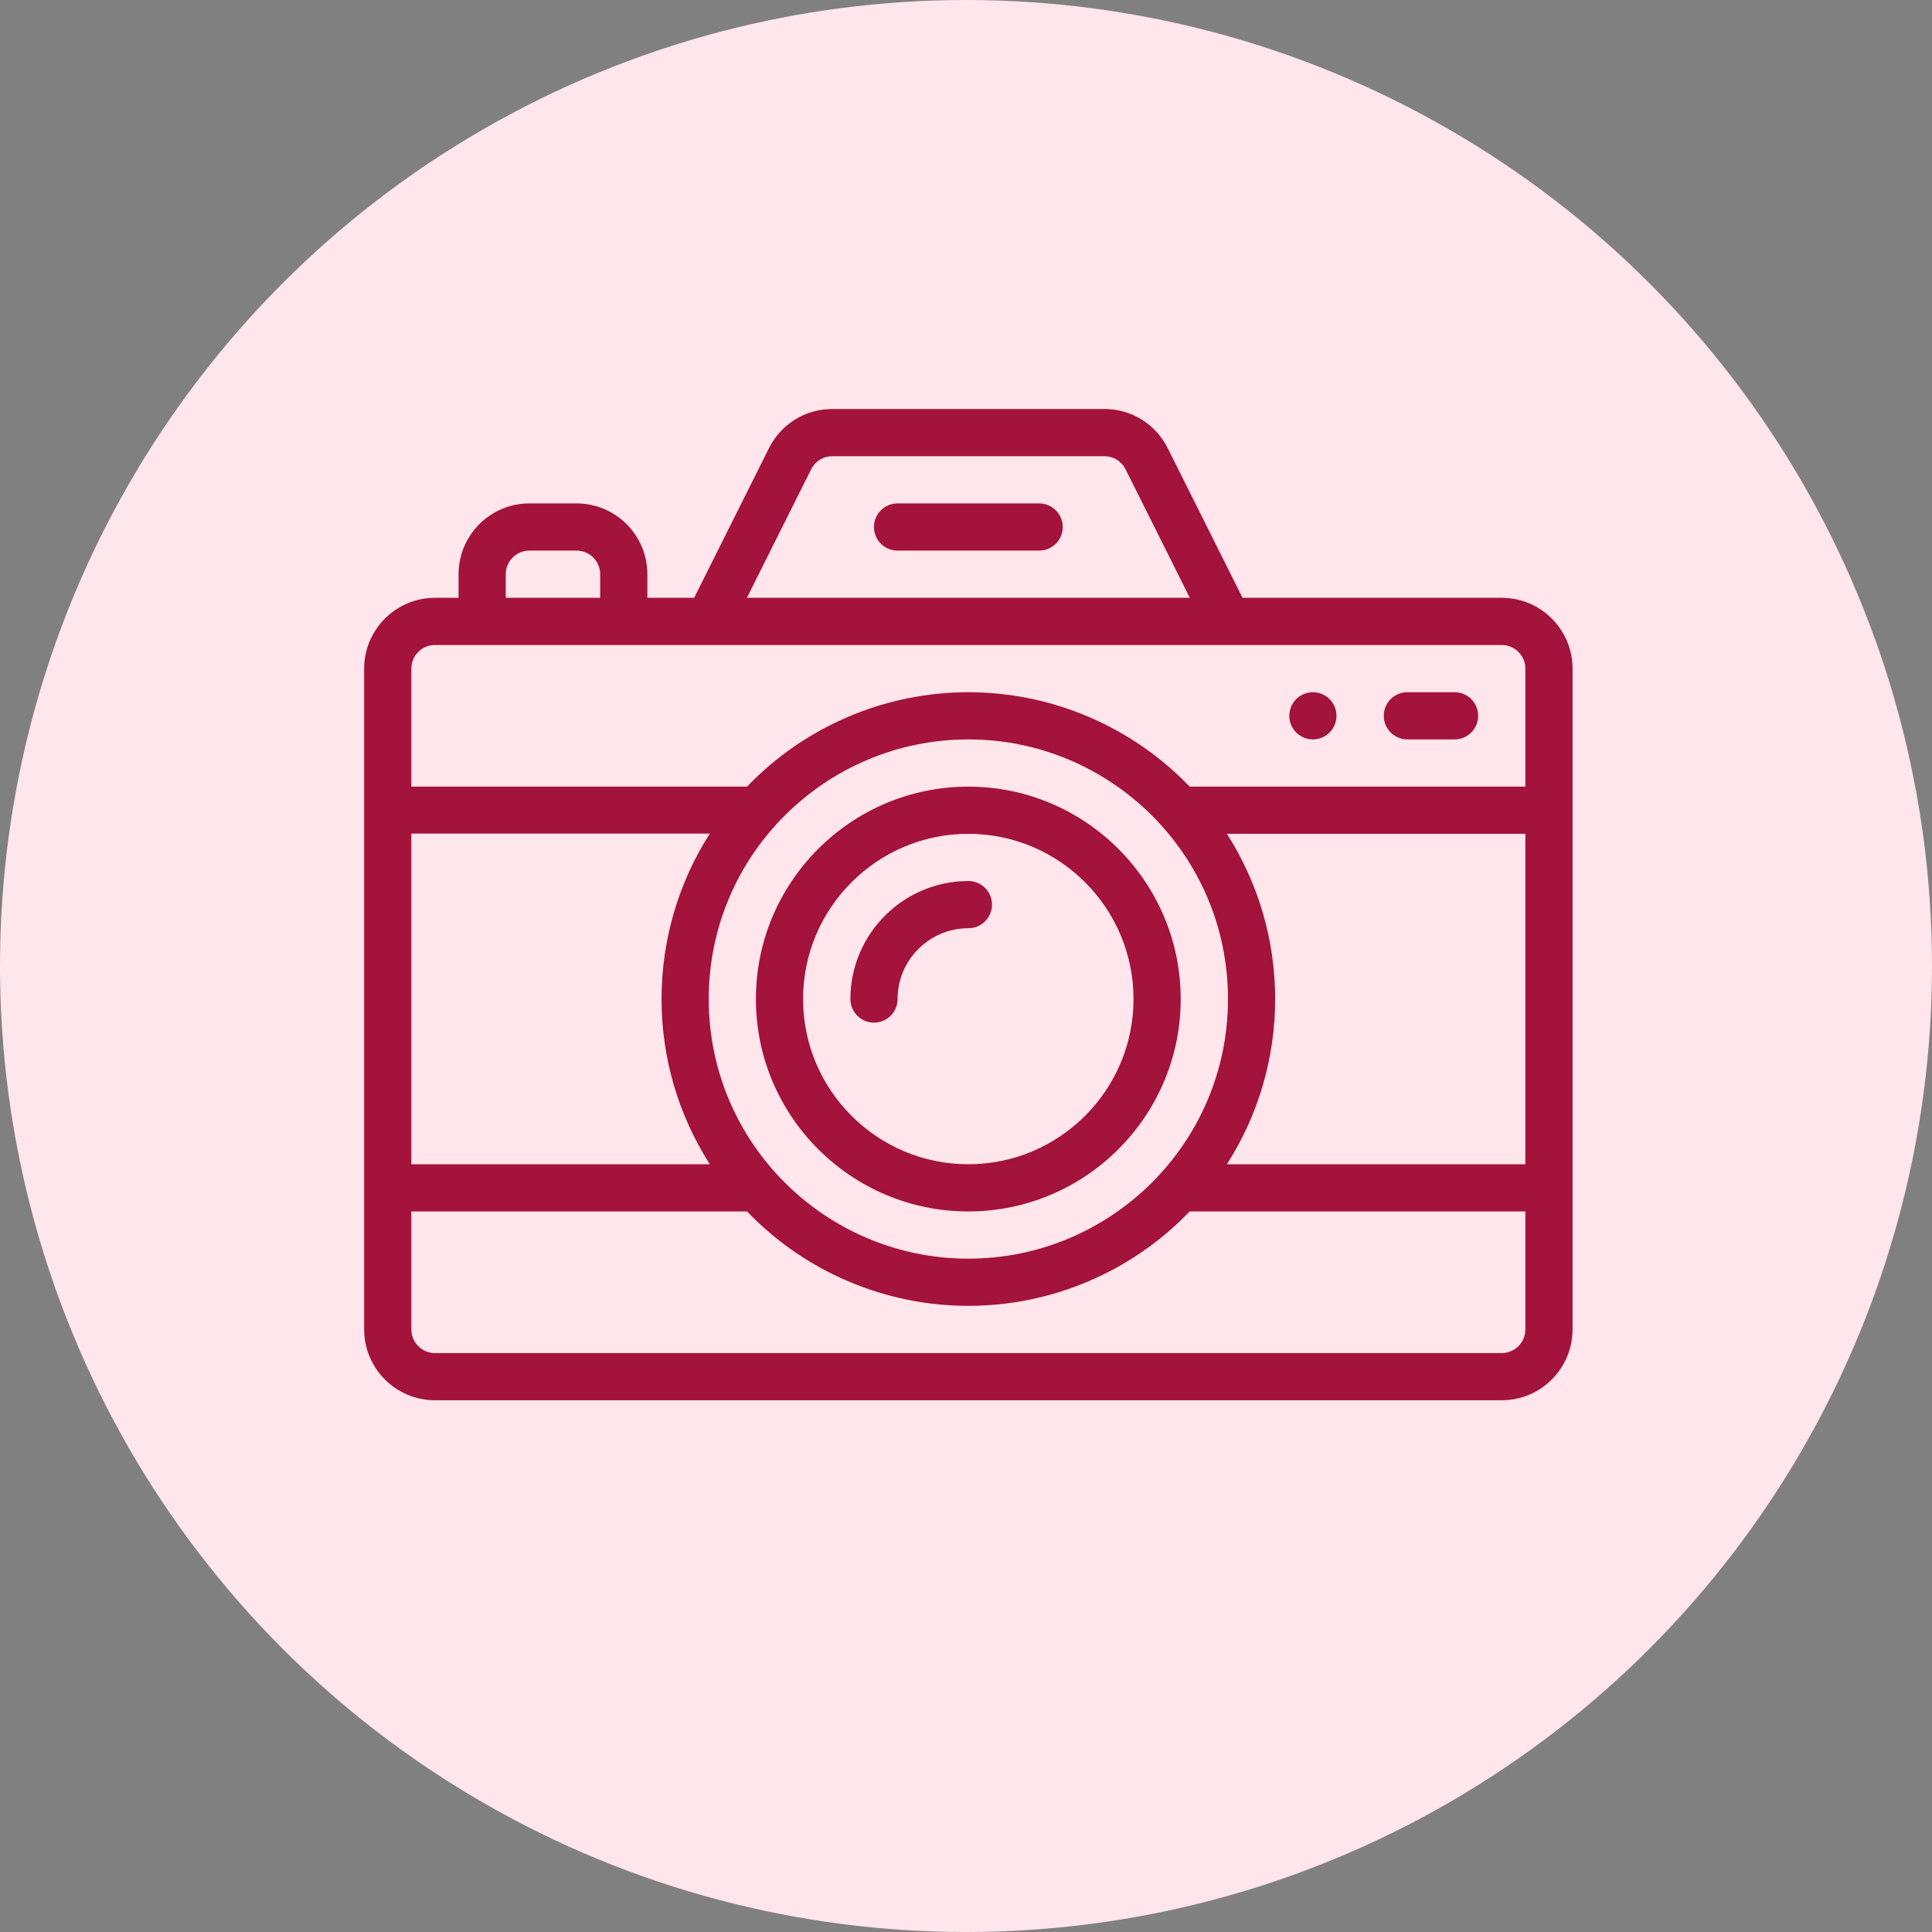
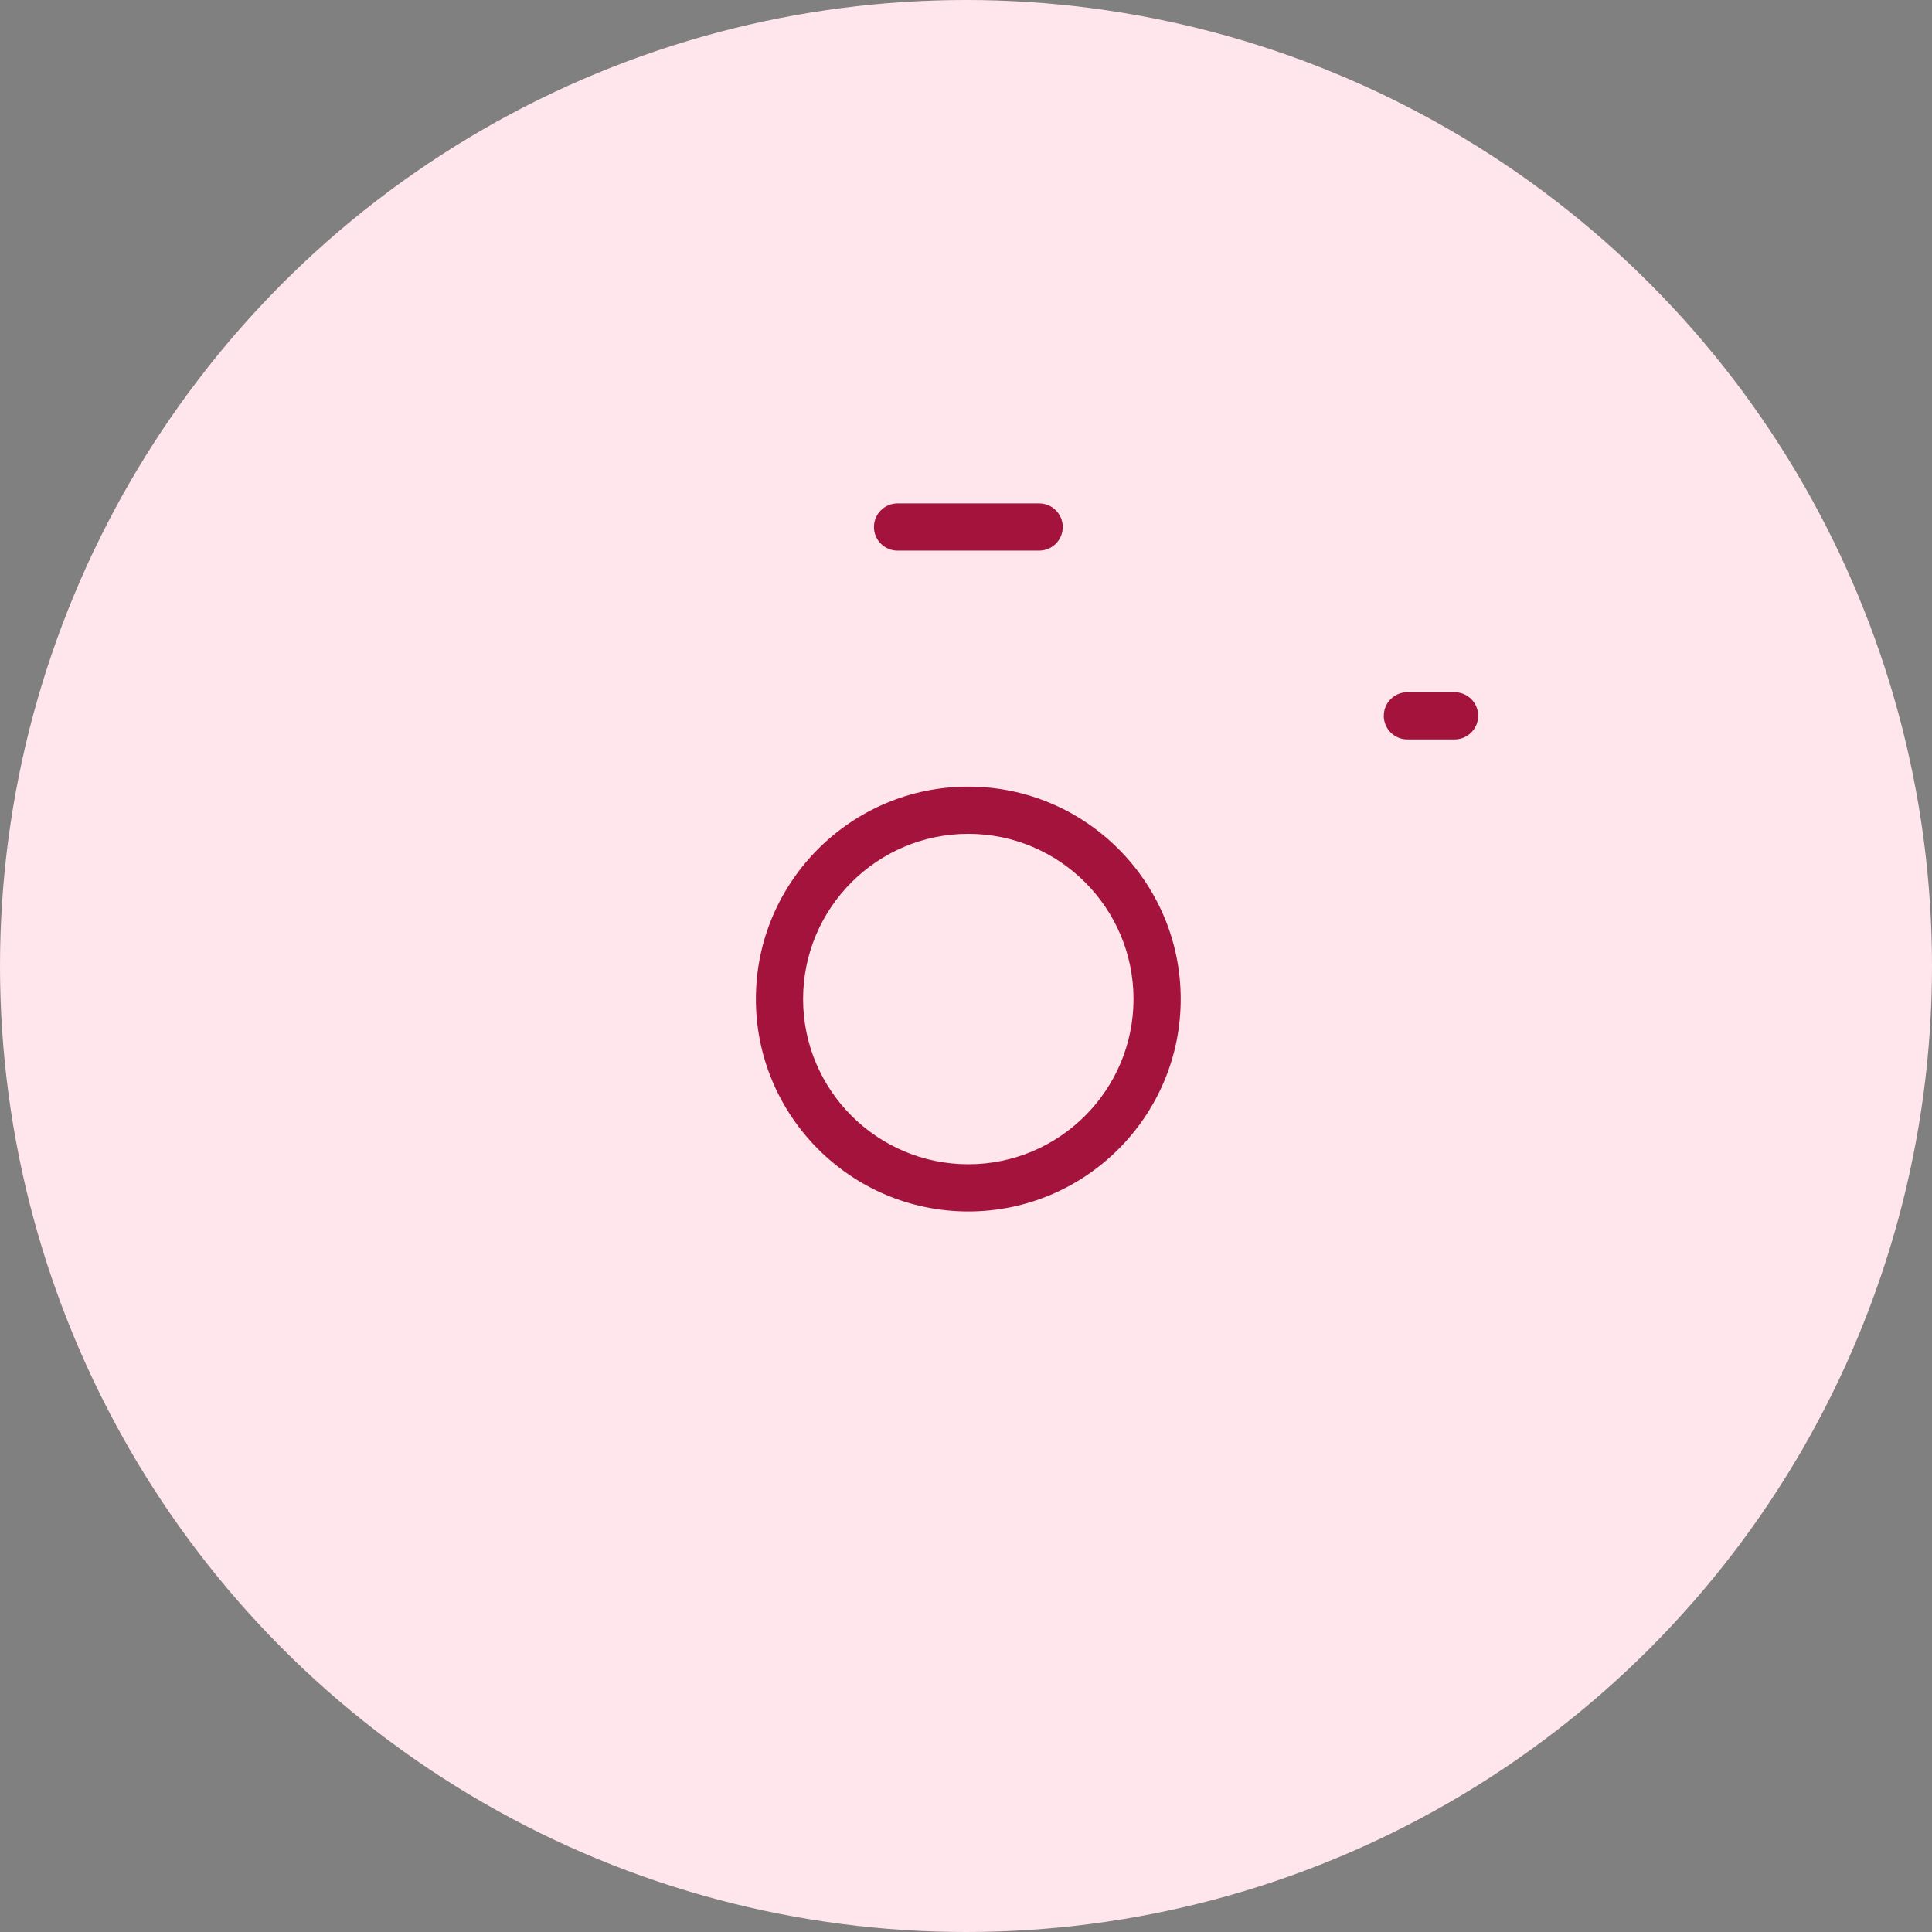
<svg xmlns="http://www.w3.org/2000/svg" fill="none" viewBox="0 0 258 258" height="258" width="258">
  <rect x="0" y="0" width="258" height="258" fill="#808080" stroke="none" />
  <circle fill="#FFE5EC" r="129" cy="129" cx="129" />
-   <path fill="#A4133C" d="M175.324 92.438C173.584 92.438 172.172 93.85 172.172 95.589C172.172 97.329 173.584 98.741 175.324 98.741C177.063 98.741 178.475 97.329 178.475 95.589C178.475 93.85 177.063 92.438 175.324 92.438Z" />
-   <path fill="#A4133C" d="M200.544 79.831H165.932L155.939 59.845C154.326 56.62 151.085 54.617 147.481 54.617H111.147C107.543 54.617 104.302 56.62 102.69 59.845L92.697 79.831H86.45V76.68C86.45 71.466 82.209 67.224 76.995 67.224H70.691C65.478 67.224 61.236 71.466 61.236 76.68V79.831H58.084C52.871 79.831 48.629 84.073 48.629 89.287C48.629 97.852 48.629 174.205 48.629 177.536C48.629 182.75 52.871 186.992 58.084 186.992H200.544C205.758 186.992 210 182.75 210 177.536C210 168.971 210 92.618 210 89.287C210 84.073 205.758 79.831 200.544 79.831ZM108.328 62.664C108.866 61.589 109.946 60.921 111.147 60.921H147.481C148.683 60.921 149.763 61.589 150.301 62.664L158.884 79.831H99.744L108.328 62.664ZM67.54 76.68C67.54 74.942 68.953 73.528 70.691 73.528H76.995C78.733 73.528 80.147 74.942 80.147 76.68V79.831H67.54V76.68ZM54.932 111.318H94.787C90.598 117.861 88.341 125.53 88.341 133.412C88.341 141.294 90.599 148.932 94.787 155.474H54.932V111.318ZM129.314 98.742C148.267 98.742 163.984 114.097 163.984 133.412C163.984 152.704 148.289 168.081 129.314 168.081C110.323 168.081 94.645 152.687 94.645 133.412C94.645 114.121 110.337 98.742 129.314 98.742ZM203.696 177.536C203.696 179.274 202.282 180.688 200.544 180.688H58.084C56.346 180.688 54.932 179.274 54.932 177.536V161.777H99.759C107.46 169.806 118.149 174.385 129.314 174.385C140.481 174.385 151.171 169.804 158.87 161.777H203.696V177.536ZM203.696 155.474H163.842C168.03 148.931 170.287 141.294 170.287 133.412C170.287 125.529 168.03 117.892 163.842 111.349H203.696V155.474ZM203.696 105.046H158.87C151.169 97.017 140.48 92.439 129.314 92.439C118.148 92.439 107.458 97.019 99.758 105.046H54.932V89.287C54.932 87.549 56.346 86.135 58.084 86.135C60.946 86.135 196.114 86.135 200.544 86.135C202.282 86.135 203.696 87.549 203.696 89.287V105.046Z" />
-   <path fill="#A4133C" d="M138.769 67.225H119.859C118.118 67.225 116.707 68.636 116.707 70.376C116.707 72.117 118.118 73.528 119.859 73.528H138.769C140.51 73.528 141.921 72.117 141.921 70.376C141.921 68.636 140.51 67.225 138.769 67.225Z" />
+   <path fill="#A4133C" d="M138.769 67.225H119.859C118.118 67.225 116.707 68.636 116.707 70.376C116.707 72.117 118.118 73.528 119.859 73.528H138.769C140.51 73.528 141.921 72.117 141.921 70.376C141.921 68.636 140.51 67.225 138.769 67.225" />
  <path fill="#A4133C" d="M129.307 105.047C113.666 105.047 100.941 117.772 100.941 133.413C100.941 149.054 113.666 161.779 129.307 161.779C144.948 161.779 157.673 149.054 157.673 133.413C157.673 117.772 144.948 105.047 129.307 105.047ZM129.307 155.475C117.142 155.475 107.245 145.578 107.245 133.413C107.245 121.248 117.142 111.35 129.307 111.35C141.473 111.35 151.37 121.248 151.37 133.413C151.37 145.578 141.473 155.475 129.307 155.475Z" />
-   <path fill="#A4133C" d="M129.321 117.652C120.632 117.652 113.562 124.722 113.562 133.411C113.562 135.152 114.974 136.563 116.714 136.563C118.455 136.563 119.866 135.152 119.866 133.411C119.866 128.198 124.108 123.956 129.321 123.956C131.062 123.956 132.473 122.545 132.473 120.804C132.473 119.063 131.062 117.652 129.321 117.652Z" />
  <path fill="#A4133C" d="M194.244 92.438H187.941C186.2 92.438 184.789 93.849 184.789 95.589C184.789 97.33 186.2 98.741 187.941 98.741H194.244C195.985 98.741 197.396 97.33 197.396 95.589C197.396 93.849 195.985 92.438 194.244 92.438Z" />
</svg>